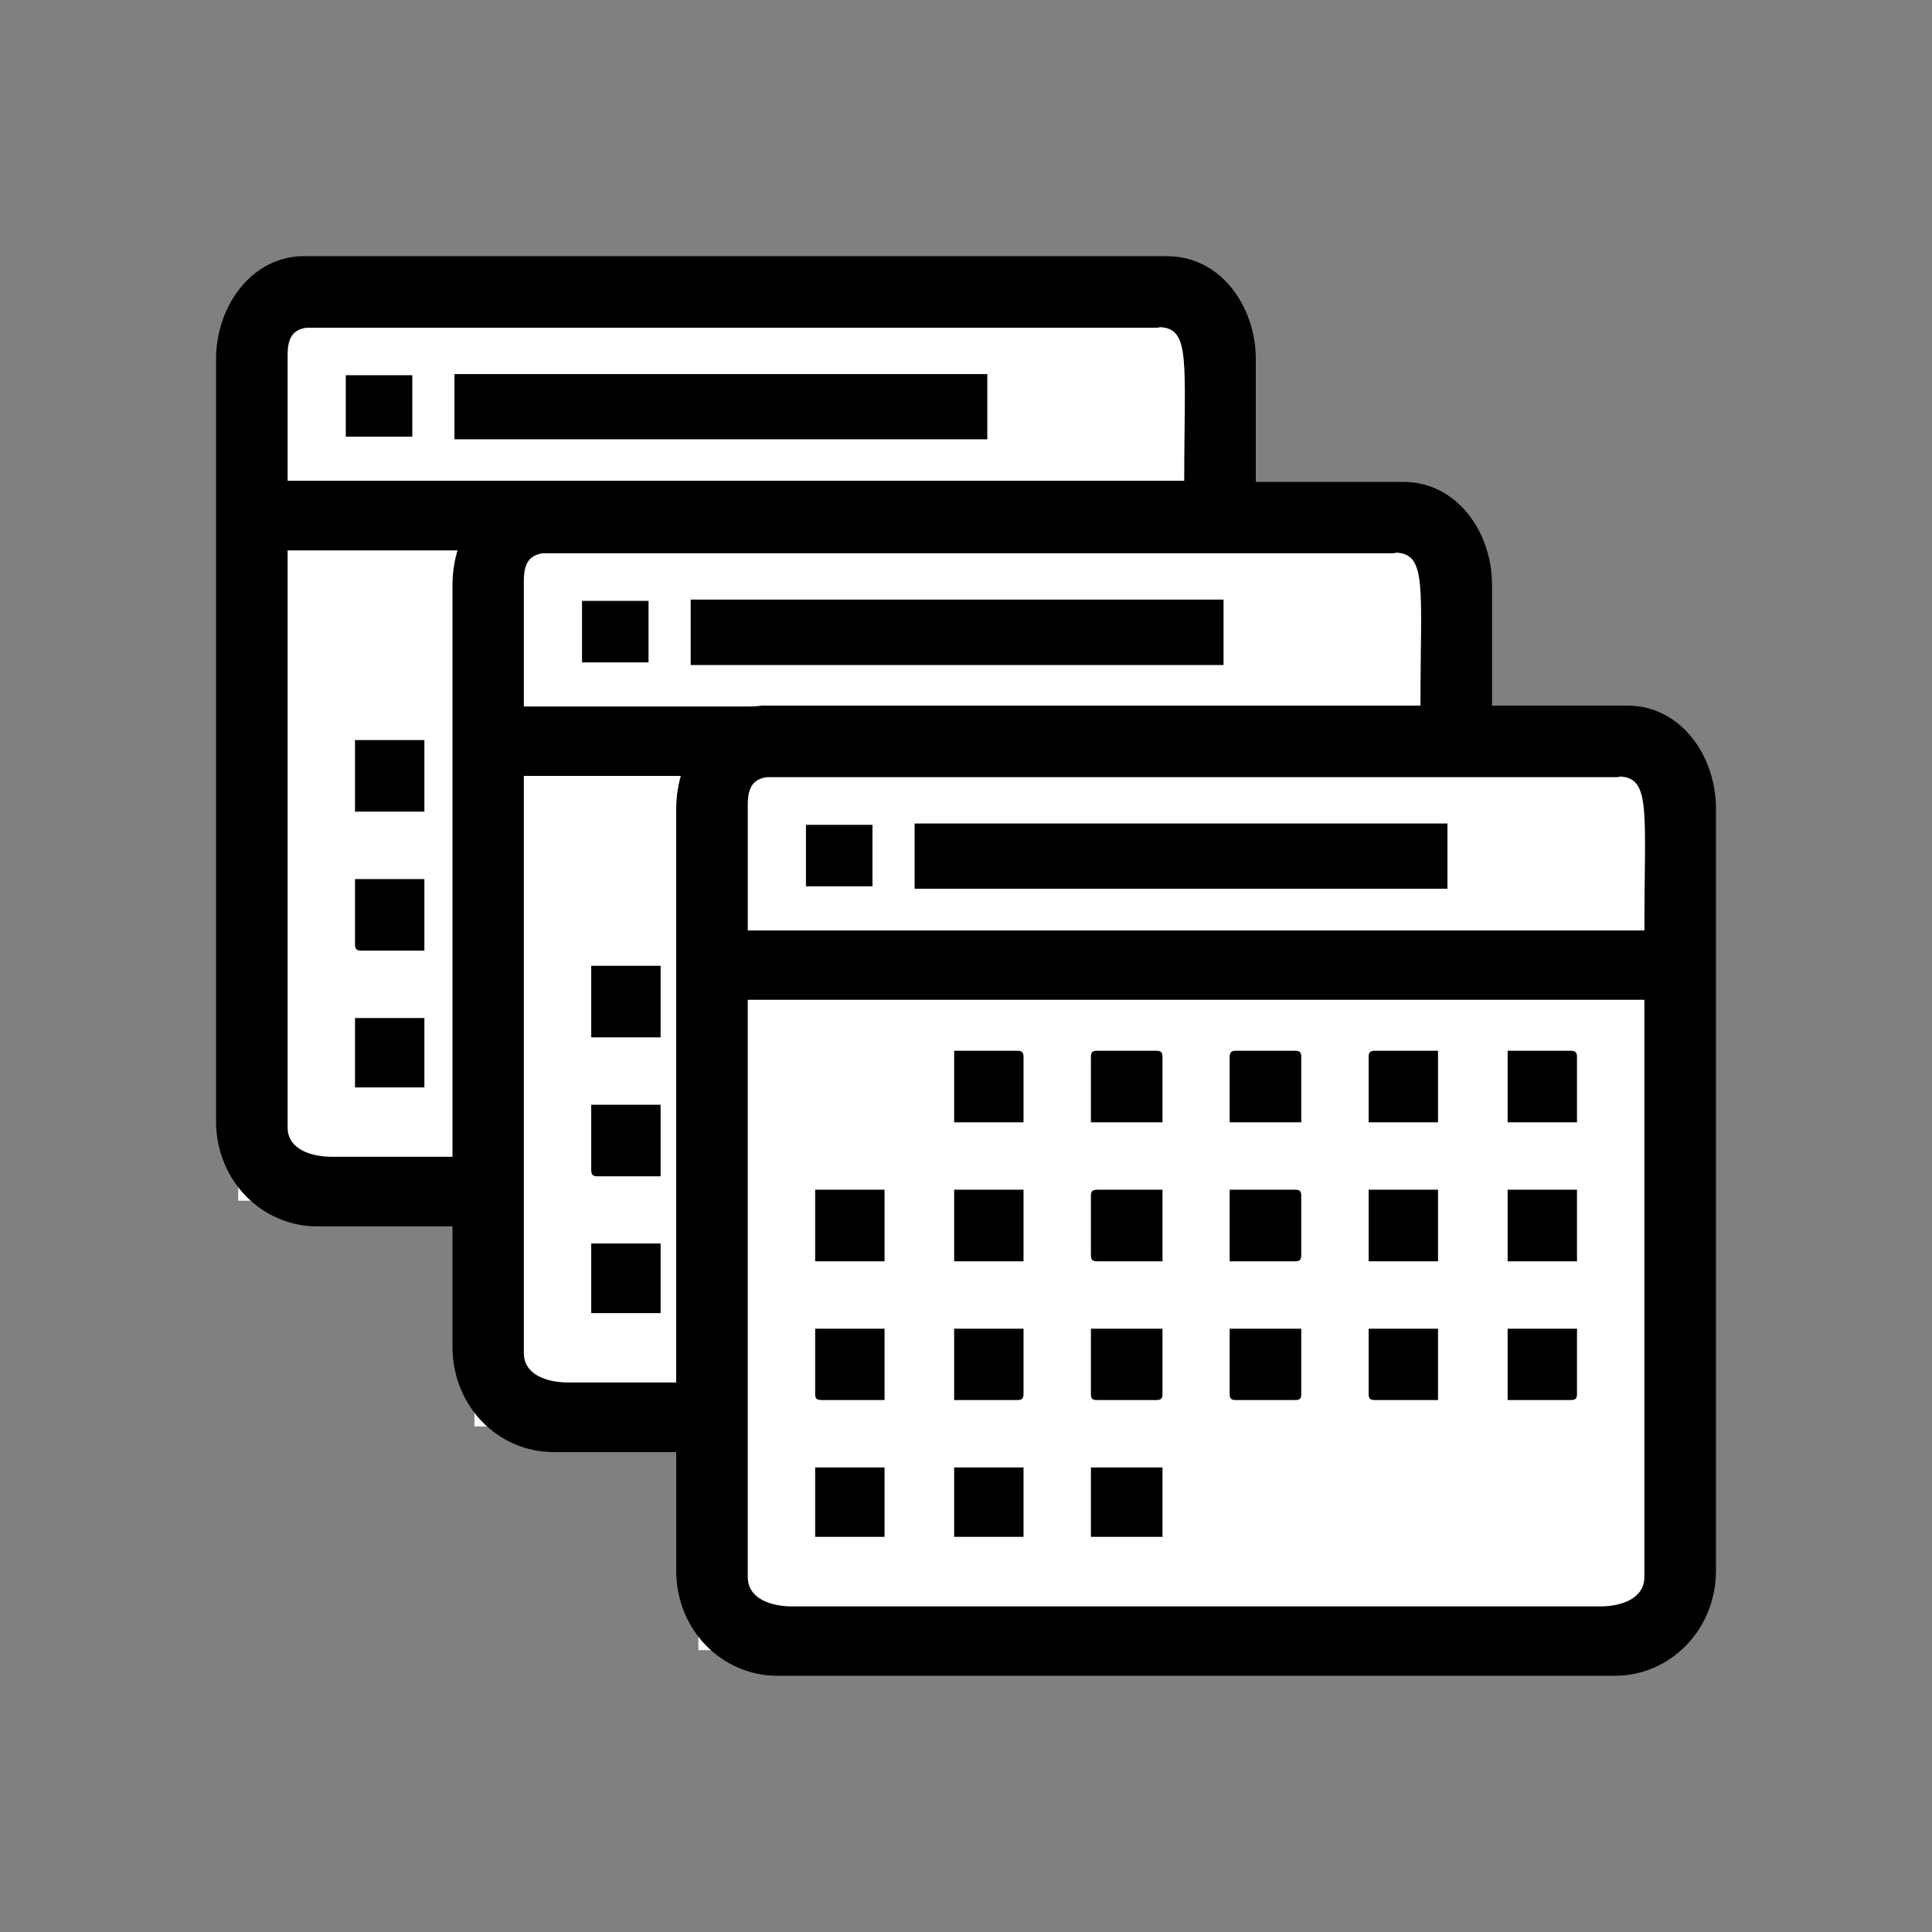
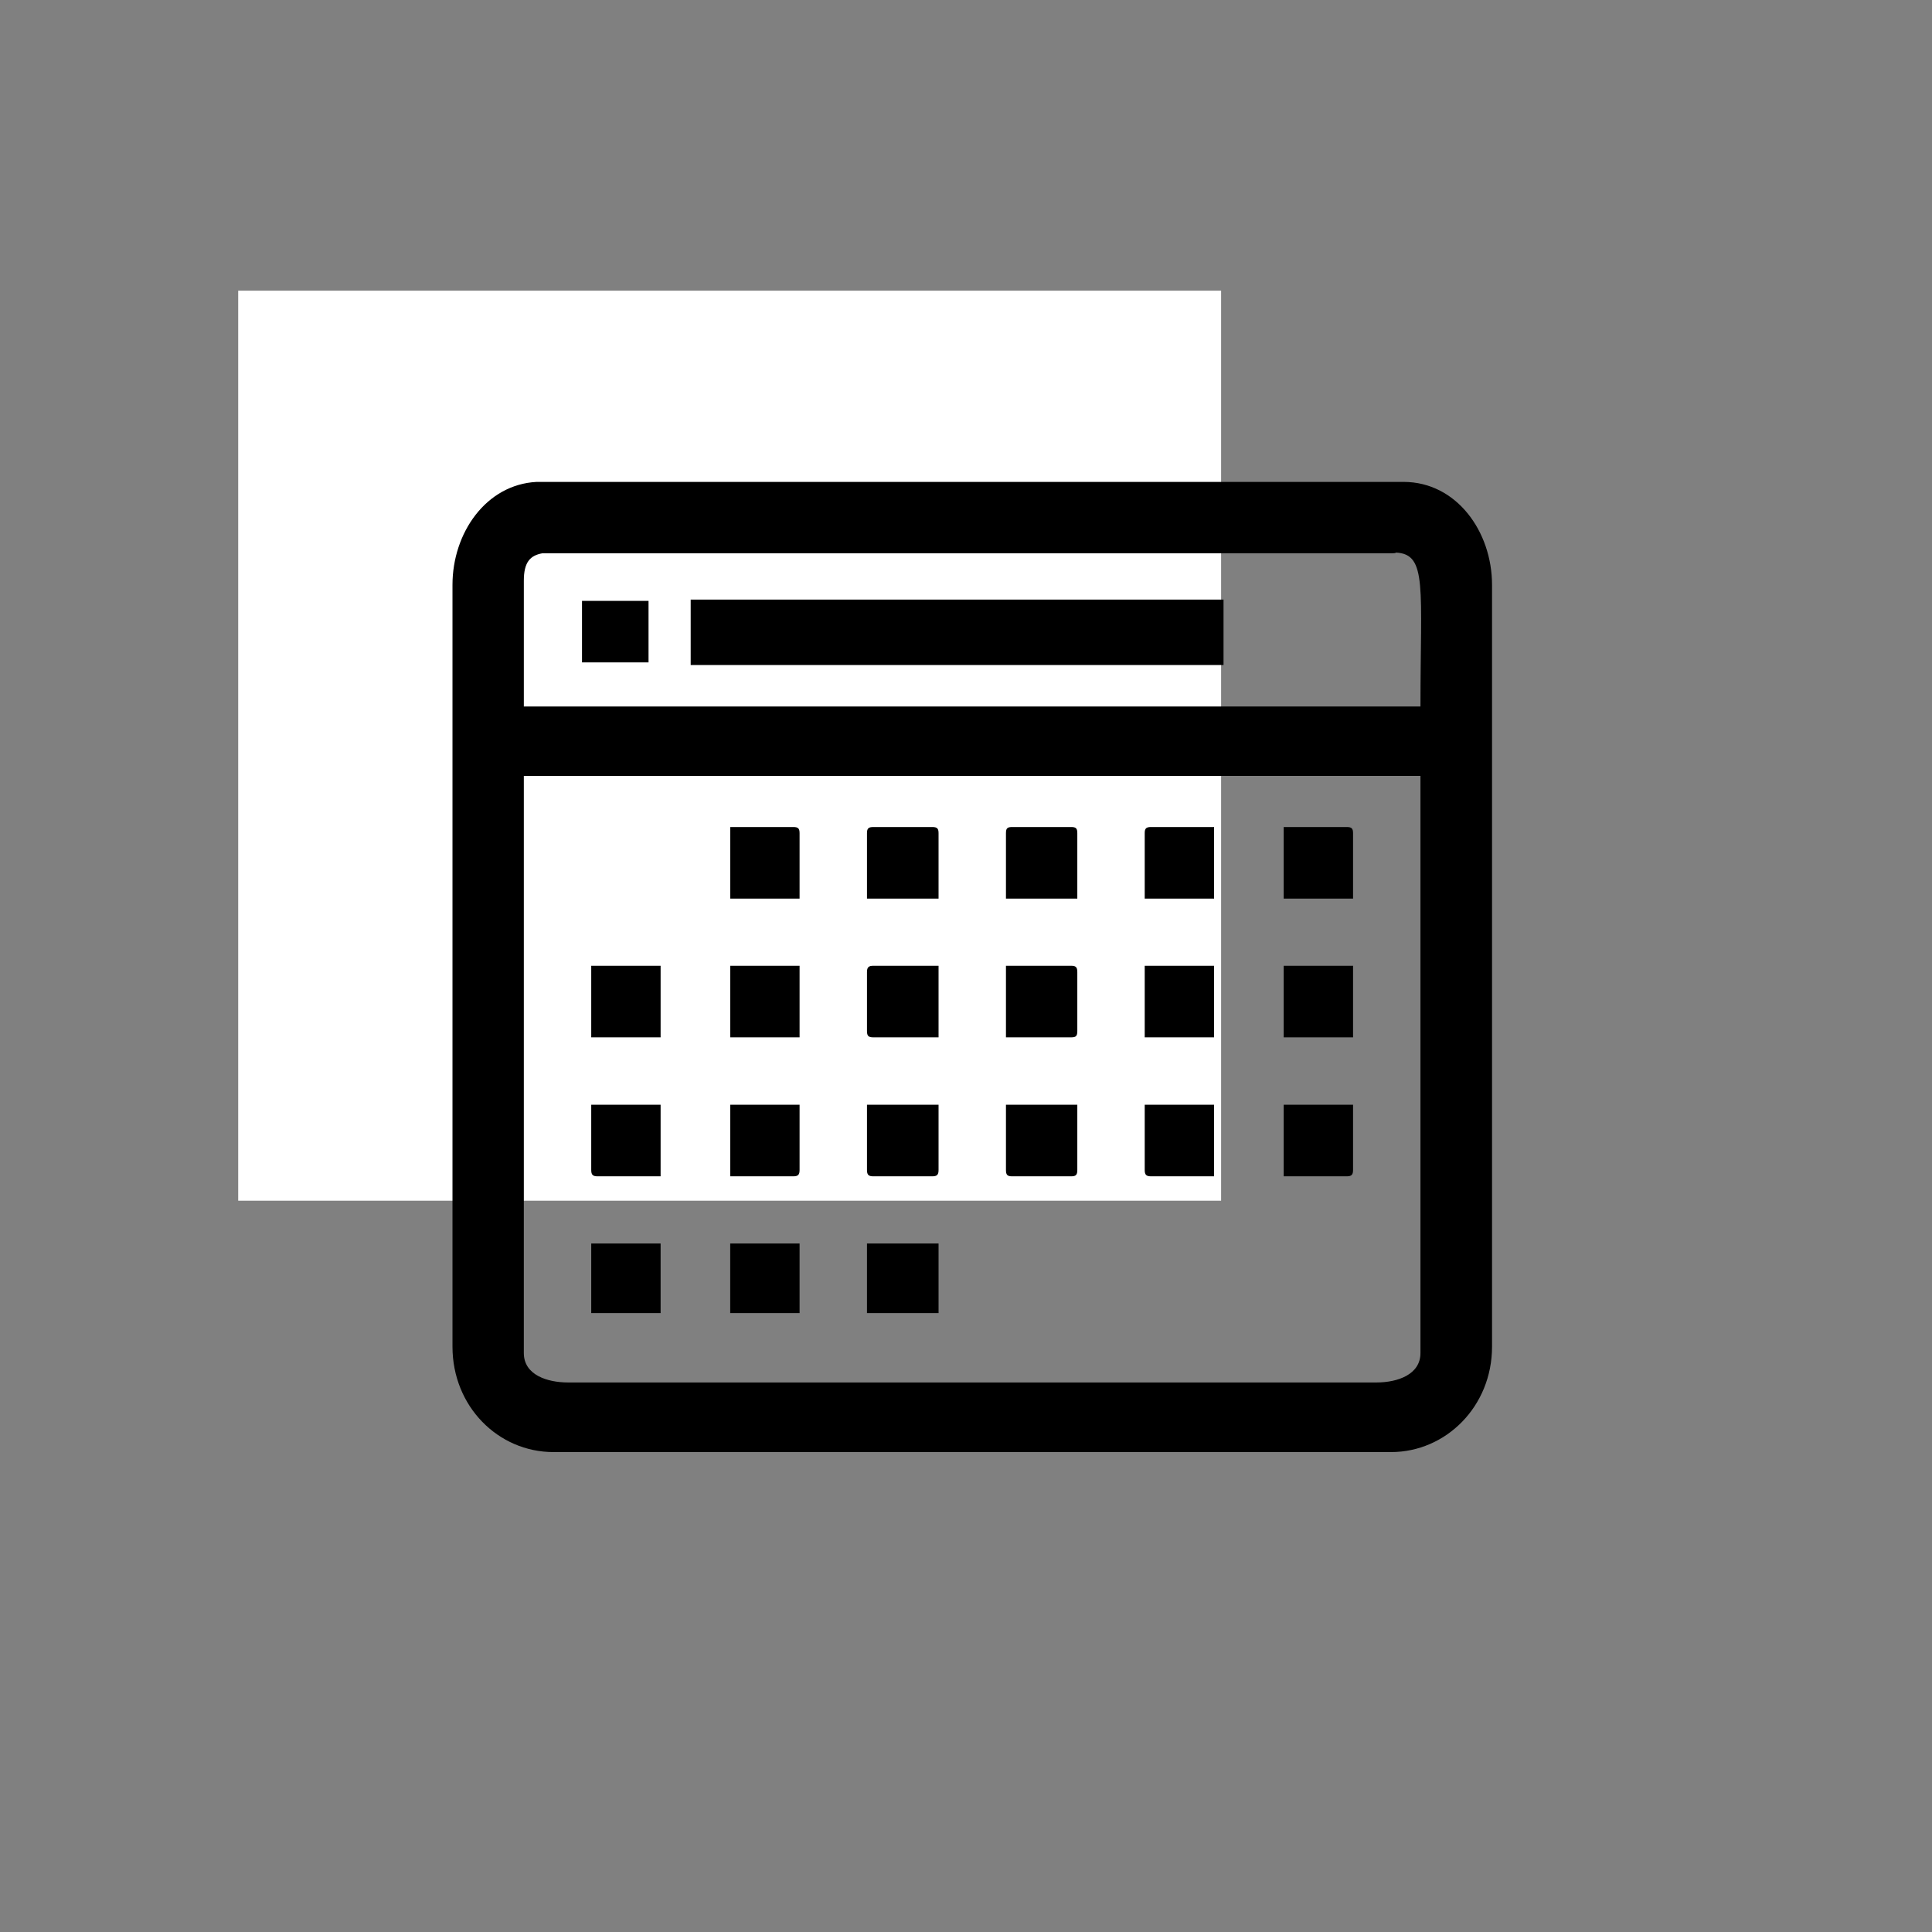
<svg xmlns="http://www.w3.org/2000/svg" xml:space="preserve" width="88px" height="88px" version="1.1" style="shape-rendering:geometricPrecision; text-rendering:geometricPrecision; image-rendering:optimizeQuality; fill-rule:evenodd; clip-rule:evenodd" viewBox="0 0 880 880">
  <rect x="0" y="0" width="880" height="880" fill="#808080" stroke="none" />
  <defs>
    <style type="text/css">
   
    .fil1 {fill:black}
    .fil0 {fill:white}
   
  </style>
  </defs>
  <g id="Слой_x0020_1">
    <g id="_608404728">
      <g>
        <rect class="fil0" x="108.5" y="132.4" width="447.7" height="414.5" />
-         <path class="fil1" d="M131 513.5l0 -262.8 408.4 0 0 262.8c0,9.8 -10.4,13.4 -20.2,13.4l-368 0c-9.5,0 -20.2,-3.4 -20.2,-13.4zm76 -343.1l242.7 0 0 29.7 -242.7 0 0 -29.7zm-49.5 0.5l30.3 0 0 28 -30.3 0 0 -28zm4.2 324.4l31.6 0 0 -31.6 -31.6 0 0 31.6zm63.3 0l31.6 0 0 -31.6 -31.6 0 0 31.6zm252.1 -62.3l28.7 0c2.2,0 2.9,-0.7 2.9,-2.9l0 -29.7 -31.6 0 0 32.6zm-315.4 -2.9c0,2.2 0.7,2.9 2.9,2.9l28.7 0 0 -32.6 -31.6 0 0 29.7zm315.4 -123.6l31.6 0 0 -29.7c0,-2.3 -0.7,-2.9 -2.9,-2.9l-28.7 0 0 32.6zm-63.3 123.6c0,2.2 0.7,2.9 2.9,2.9l28.7 0 0 -32.6 -31.6 0 0 29.7zm-188.8 2.9l28.7 0c2.2,0 2.9,-0.7 2.9,-2.9l0 -29.7 -31.6 0 0 32.6zm188.8 -156.2l0 29.7 31.6 0 0 -32.6 -28.7 0c-2.2,0 -2.9,0.6 -2.9,2.9zm-188.8 29.7l31.6 0 0 -29.7c0,-2.3 -0.7,-2.9 -2.9,-2.9l-28.7 0 0 32.6zm62.3 188.8l32.6 0 0 -31.6 -32.6 0 0 31.6zm-125.6 -125.6l31.6 0 0 -32.6 -31.6 0 0 32.6zm315.4 0l31.6 0 0 -32.6 -31.6 0 0 32.6zm-63.3 0l31.6 0 0 -32.6 -31.6 0 0 32.6zm-188.8 0l31.6 0 0 -32.6 -31.6 0 0 32.6zm125.5 -92.9l0 29.7 32.6 0 0 -29.7c0,-2.3 -0.6,-2.9 -2.9,-2.9l-26.8 0c-2.2,0 -2.9,0.6 -2.9,2.9zm-63.2 0l0 29.7 32.6 0 0 -29.7c0,-2.3 -0.7,-2.9 -2.9,-2.9l-26.8 0c-2.3,0 -2.9,0.6 -2.9,2.9zm63.2 153.3c0,2.2 0.7,2.9 2.9,2.9l26.8 0c2.3,0 2.9,-0.7 2.9,-2.9l0 -29.7 -32.6 0 0 29.7zm-63.2 0c0,2.2 0.6,2.9 2.9,2.9l26.8 0c2.2,0 2.9,-0.7 2.9,-2.9l0 -29.7 -32.6 0 0 29.7zm63.2 -60.4l29.7 0c2.3,0 2.9,-0.6 2.9,-2.8l0 -26.9c0,-2.2 -0.6,-2.9 -2.9,-2.9l-29.7 0 0 32.6zm-63.2 -29.7l0 26.9c0,2.2 0.6,2.8 2.9,2.8l29.7 0 0 -32.6 -29.7 0c-2.3,0 -2.9,0.7 -2.9,2.9zm-147.9 -190.7l22.3 0 347 0 17.8 0c0.8,0 1.4,-0.1 1.8,-0.3 14.2,0.6 11.1,16 11.1,70l-408.4 0 0 -57.3c0,-8.5 2.9,-11.5 8.4,-12.4zm369.3 -32.6l-347 0 -23 0 -1 0c-0.4,0 -0.7,0 -1,0 -22.9,1.2 -38.3,23.3 -38.3,46.9l0 347c0,27.2 20.9,48 46.1,48l381.4 0c25.1,0 46.1,-20.8 46.1,-48l0 -347c0,-24.3 -16.2,-46.9 -40.3,-46.9l-5.2 0 -17.8 0z" />
      </g>
      <g>
-         <rect class="fil0" x="216.1" y="235.2" width="447.7" height="414.5" />
        <path class="fil1" d="M238.6 616.3l0 -262.9 408.4 0 0 262.9c0,9.8 -10.4,13.4 -20.1,13.4l-368.1 0c-9.5,0 -20.2,-3.4 -20.2,-13.4zm76 -343.2l242.7 0 0 29.8 -242.7 0 0 -29.8zm-49.5 0.6l30.3 0 0 28 -30.3 0 0 -28zm4.2 324.4l31.6 0 0 -31.7 -31.6 0 0 31.7zm63.3 0l31.6 0 0 -31.7 -31.6 0 0 31.7zm252.1 -62.3l28.7 0c2.2,0 2.9,-0.7 2.9,-2.9l0 -29.7 -31.6 0 0 32.6zm-315.4 -2.9c0,2.2 0.7,2.9 2.9,2.9l28.7 0 0 -32.6 -31.6 0 0 29.7zm315.4 -123.6l31.6 0 0 -29.8c0,-2.2 -0.7,-2.8 -2.9,-2.8l-28.7 0 0 32.6zm-63.3 123.6c0,2.2 0.7,2.9 2.9,2.9l28.7 0 0 -32.6 -31.6 0 0 29.7zm-188.8 2.9l28.7 0c2.2,0 2.9,-0.7 2.9,-2.9l0 -29.7 -31.6 0 0 32.6zm188.8 -156.3l0 29.8 31.6 0 0 -32.6 -28.7 0c-2.2,0 -2.9,0.6 -2.9,2.8zm-188.8 29.8l31.6 0 0 -29.8c0,-2.2 -0.7,-2.8 -2.9,-2.8l-28.7 0 0 32.6zm62.3 188.8l32.6 0 0 -31.7 -32.6 0 0 31.7zm-125.6 -125.6l31.6 0 0 -32.6 -31.6 0 0 32.6zm315.4 0l31.6 0 0 -32.6 -31.6 0 0 32.6zm-63.3 0l31.6 0 0 -32.6 -31.6 0 0 32.6zm-188.8 0l31.6 0 0 -32.6 -31.6 0 0 32.6zm125.6 -93l0 29.8 32.5 0 0 -29.8c0,-2.2 -0.6,-2.8 -2.8,-2.8l-26.9 0c-2.2,0 -2.8,0.6 -2.8,2.8zm-63.3 0l0 29.8 32.6 0 0 -29.8c0,-2.2 -0.7,-2.8 -2.9,-2.8l-26.8 0c-2.2,0 -2.9,0.6 -2.9,2.8zm63.3 153.4c0,2.2 0.6,2.9 2.8,2.9l26.9 0c2.2,0 2.8,-0.7 2.8,-2.9l0 -29.7 -32.5 0 0 29.7zm-63.3 0c0,2.2 0.7,2.9 2.9,2.9l26.8 0c2.2,0 2.9,-0.7 2.9,-2.9l0 -29.7 -32.6 0 0 29.7zm63.3 -60.4l29.7 0c2.2,0 2.8,-0.6 2.8,-2.9l0 -26.8c0,-2.2 -0.6,-2.9 -2.8,-2.9l-29.7 0 0 32.6zm-63.3 -29.7l0 26.8c0,2.3 0.7,2.9 2.9,2.9l29.7 0 0 -32.6 -29.7 0c-2.2,0 -2.9,0.7 -2.9,2.9zm-147.8 -190.8l22.2 0 347 0 17.8 0c0.8,0 1.4,0 1.8,-0.3 14.3,0.7 11.1,16.1 11.1,70.1l-408.4 0 0 -57.3c0,-8.5 2.9,-11.5 8.5,-12.5zm369.2 -32.5l-347 0 -23 0 -1 0c-0.3,0 -0.7,0 -0.9,0 -23,1.2 -38.3,23.2 -38.3,46.9l0 347c0,27.2 20.8,48 46,48l381.5 0c25,0 46,-20.8 46,-48l0 -347c0,-24.3 -16.2,-46.9 -40.3,-46.9l-5.2 0 -17.8 0z" />
      </g>
      <g>
-         <rect class="fil0" x="318.1" y="337.1" width="447.7" height="414.5" />
-         <path class="fil1" d="M340.6 718.3l0 -262.9 408.4 0 0 262.9c0,9.8 -10.4,13.4 -20.2,13.4l-368 0c-9.5,0 -20.2,-3.4 -20.2,-13.4zm76 -343.2l242.7 0 0 29.7 -242.7 0 0 -29.7zm-49.5 0.6l30.3 0 0 28 -30.3 0 0 -28zm4.2 324.3l31.6 0 0 -31.6 -31.6 0 0 31.6zm63.3 0l31.6 0 0 -31.6 -31.6 0 0 31.6zm252.1 -62.3l28.7 0c2.2,0 2.9,-0.6 2.9,-2.8l0 -29.7 -31.6 0 0 32.5zm-315.4 -2.8c0,2.2 0.7,2.8 2.9,2.8l28.7 0 0 -32.5 -31.6 0 0 29.7zm315.4 -123.7l31.6 0 0 -29.7c0,-2.2 -0.7,-2.9 -2.9,-2.9l-28.7 0 0 32.6zm-63.3 123.7c0,2.2 0.7,2.8 2.9,2.8l28.7 0 0 -32.5 -31.6 0 0 29.7zm-188.8 2.8l28.7 0c2.2,0 2.9,-0.6 2.9,-2.8l0 -29.7 -31.6 0 0 32.5zm188.8 -156.2l0 29.7 31.6 0 0 -32.6 -28.7 0c-2.2,0 -2.9,0.7 -2.9,2.9zm-188.8 29.7l31.6 0 0 -29.7c0,-2.2 -0.7,-2.9 -2.9,-2.9l-28.7 0 0 32.6zm62.3 188.8l32.6 0 0 -31.6 -32.6 0 0 31.6zm-125.6 -125.5l31.6 0 0 -32.6 -31.6 0 0 32.6zm315.4 0l31.6 0 0 -32.6 -31.6 0 0 32.6zm-63.3 0l31.6 0 0 -32.6 -31.6 0 0 32.6zm-188.8 0l31.6 0 0 -32.6 -31.6 0 0 32.6zm125.5 -93l0 29.7 32.6 0 0 -29.7c0,-2.2 -0.6,-2.9 -2.8,-2.9l-26.9 0c-2.2,0 -2.9,0.7 -2.9,2.9zm-63.2 0l0 29.7 32.6 0 0 -29.7c0,-2.2 -0.7,-2.9 -2.9,-2.9l-26.8 0c-2.3,0 -2.9,0.7 -2.9,2.9zm63.2 153.4c0,2.2 0.7,2.8 2.9,2.8l26.9 0c2.2,0 2.8,-0.6 2.8,-2.8l0 -29.7 -32.6 0 0 29.7zm-63.2 0c0,2.2 0.6,2.8 2.9,2.8l26.8 0c2.2,0 2.9,-0.6 2.9,-2.8l0 -29.7 -32.6 0 0 29.7zm63.2 -60.4l29.8 0c2.2,0 2.8,-0.7 2.8,-2.9l0 -26.8c0,-2.2 -0.6,-2.9 -2.8,-2.9l-29.8 0 0 32.6zm-63.2 -29.7l0 26.8c0,2.2 0.6,2.9 2.9,2.9l29.7 0 0 -32.6 -29.7 0c-2.3,0 -2.9,0.7 -2.9,2.9zm-147.9 -190.8l22.3 0 347 0 17.8 0c0.8,0 1.4,-0.1 1.8,-0.3 14.2,0.7 11.1,16 11.1,70.1l-408.4 0 0 -57.3c0,-8.5 2.9,-11.5 8.4,-12.5zm369.3 -32.6l-347 0 -23 0 -1 0c-0.4,0 -0.7,0 -0.9,0.1 -23,1.2 -38.4,23.2 -38.4,46.9l0 347c0,27.1 20.9,47.9 46.1,47.9l381.4 0c25.1,0 46.1,-20.8 46.1,-47.9l0 -347c0,-24.4 -16.2,-47 -40.3,-47l-5.2 0 -17.8 0z" />
-       </g>
+         </g>
    </g>
  </g>
</svg>